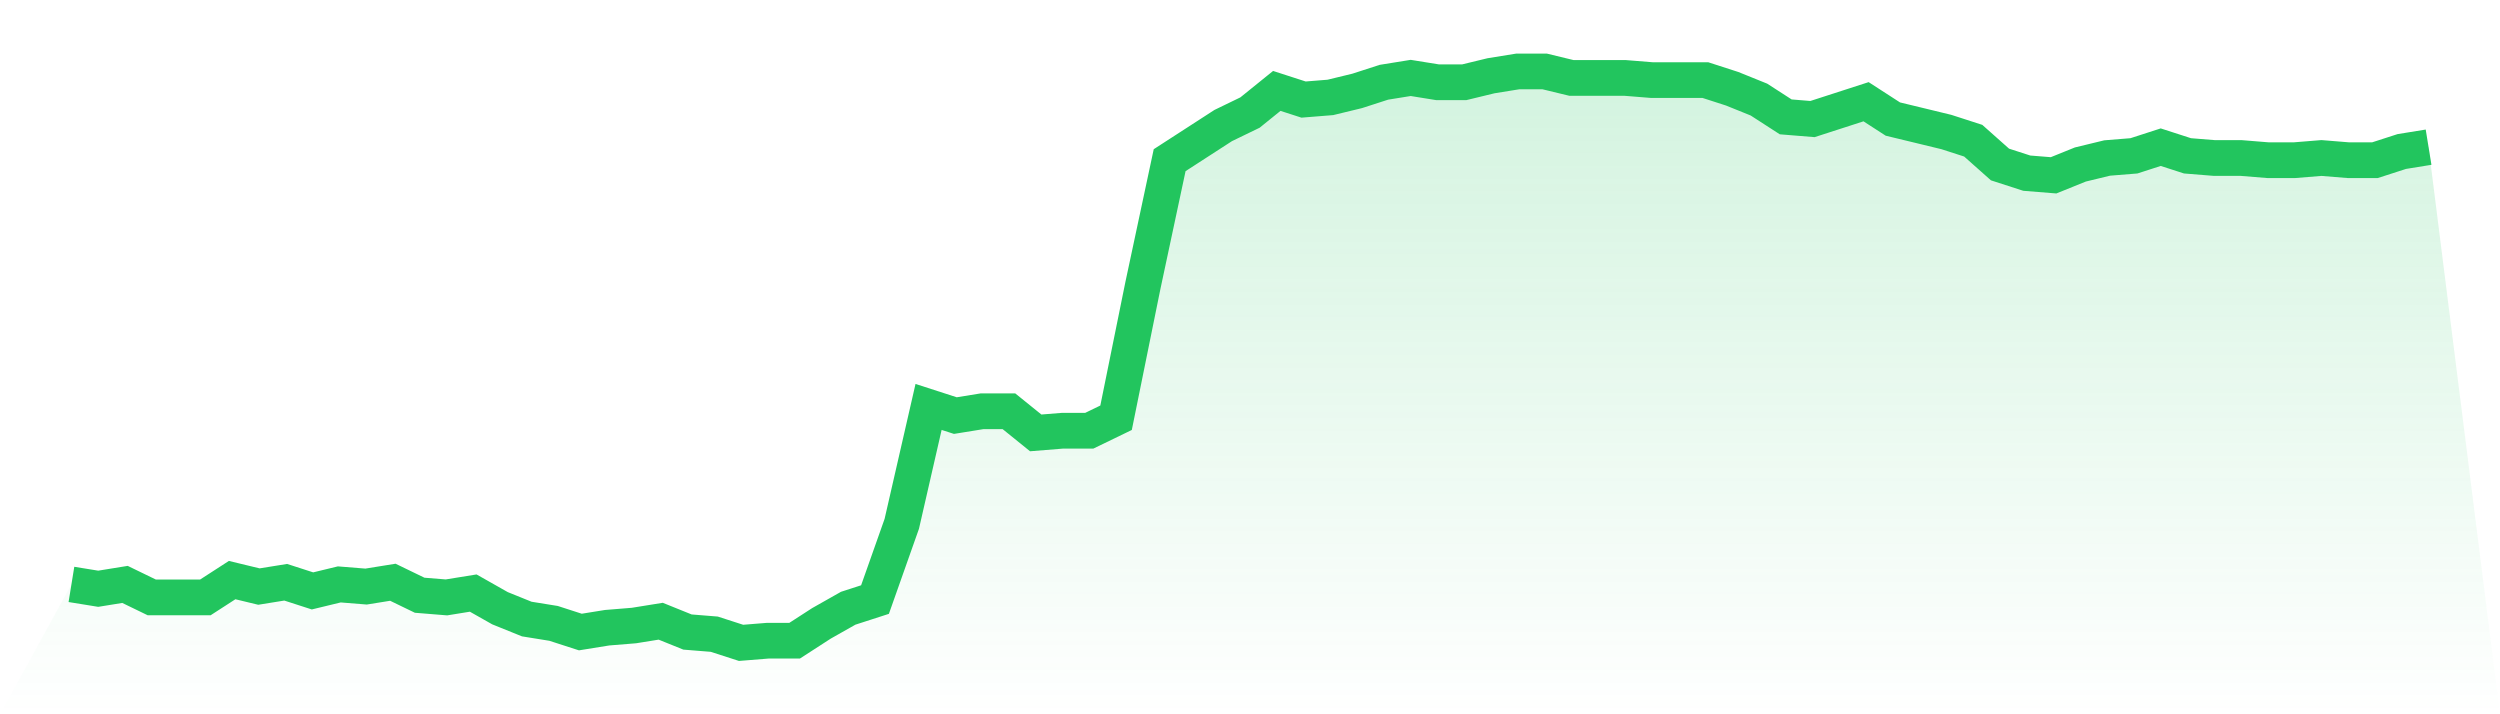
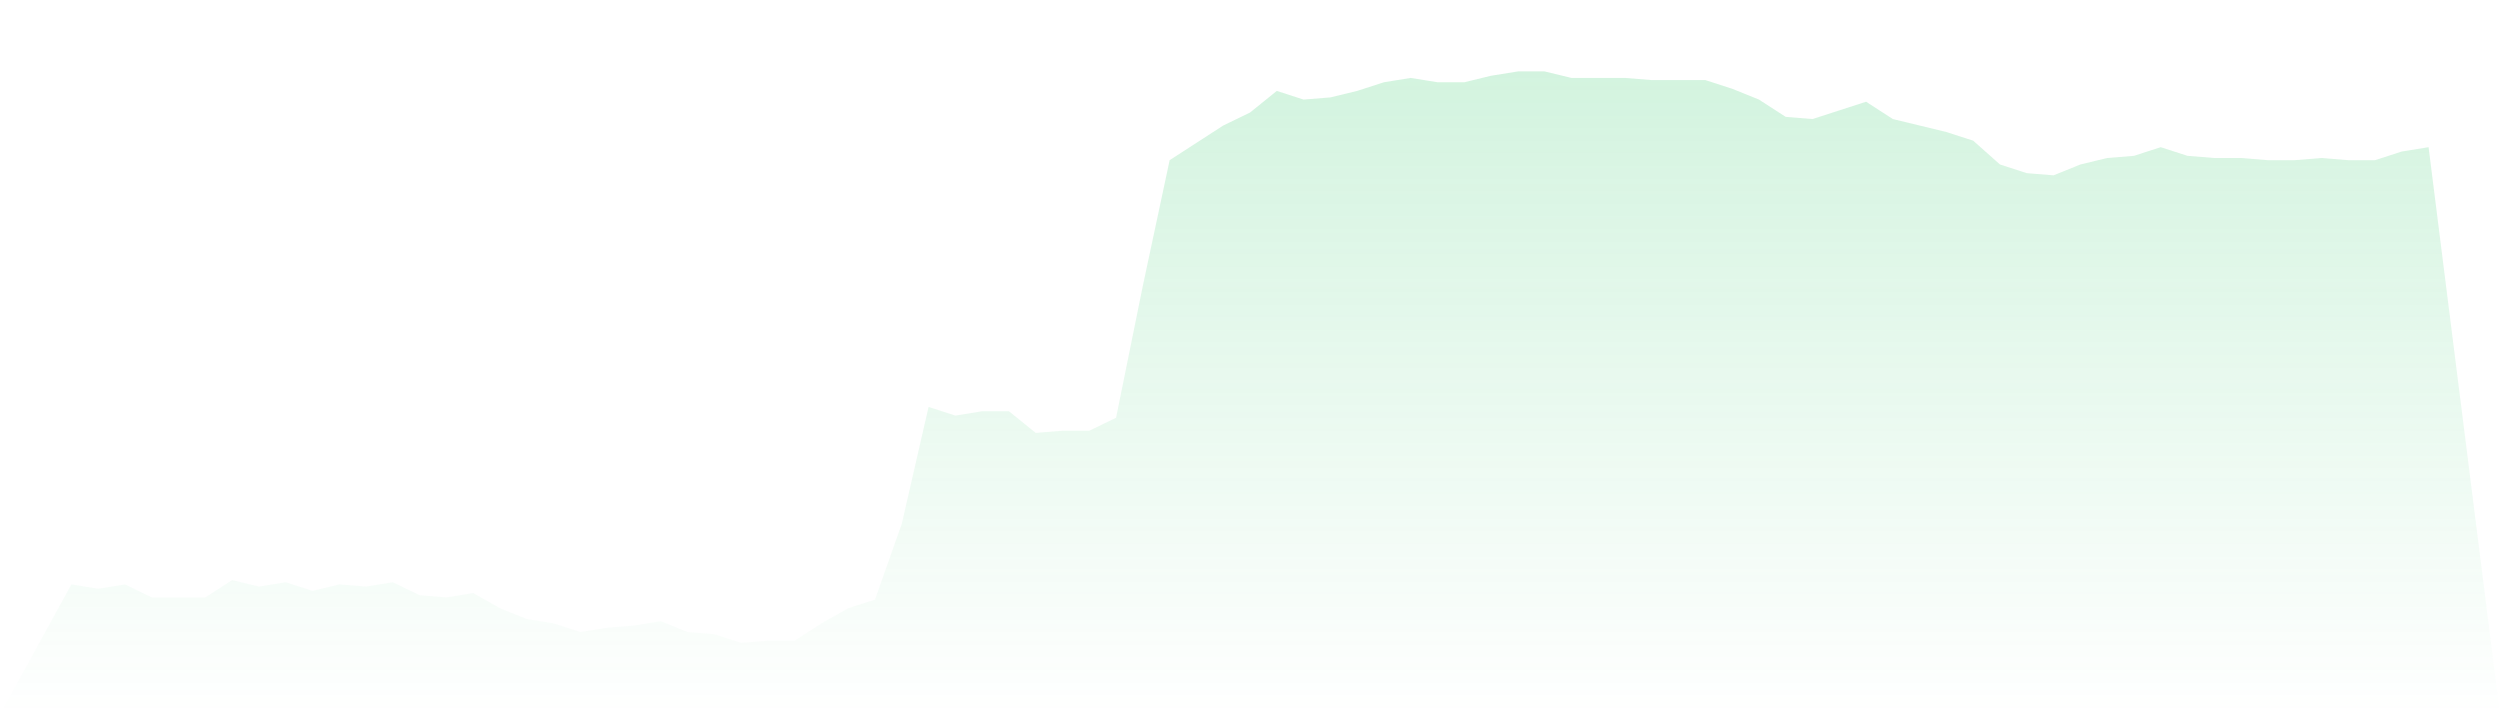
<svg xmlns="http://www.w3.org/2000/svg" viewBox="0 0 140 40">
  <defs>
    <linearGradient id="gradient" x1="0" x2="0" y1="0" y2="1">
      <stop offset="0%" stop-color="#22c55e" stop-opacity="0.2" />
      <stop offset="100%" stop-color="#22c55e" stop-opacity="0" />
    </linearGradient>
  </defs>
  <path d="M4,32.727 L4,32.727 L5.5,32.97 L7,32.727 L8.5,33.455 L10,33.455 L11.5,33.455 L13,32.485 L14.5,32.848 L16,32.606 L17.5,33.091 L19,32.727 L20.5,32.848 L22,32.606 L23.5,33.333 L25,33.455 L26.5,33.212 L28,34.061 L29.5,34.667 L31,34.909 L32.5,35.394 L34,35.152 L35.5,35.03 L37,34.788 L38.5,35.394 L40,35.515 L41.5,36 L43,35.879 L44.5,35.879 L46,34.909 L47.5,34.061 L49,33.576 L50.5,29.333 L52,22.788 L53.5,23.273 L55,23.03 L56.5,23.03 L58,24.242 L59.5,24.121 L61,24.121 L62.5,23.394 L64,16 L65.5,8.97 L67,8 L68.5,7.03 L70,6.303 L71.5,5.091 L73,5.576 L74.5,5.455 L76,5.091 L77.5,4.606 L79,4.364 L80.5,4.606 L82,4.606 L83.5,4.242 L85,4 L86.5,4 L88,4.364 L89.5,4.364 L91,4.364 L92.5,4.485 L94,4.485 L95.5,4.485 L97,4.97 L98.5,5.576 L100,6.545 L101.5,6.667 L103,6.182 L104.5,5.697 L106,6.667 L107.5,7.03 L109,7.394 L110.5,7.879 L112,9.212 L113.5,9.697 L115,9.818 L116.5,9.212 L118,8.848 L119.5,8.727 L121,8.242 L122.5,8.727 L124,8.848 L125.5,8.848 L127,8.97 L128.5,8.97 L130,8.848 L131.5,8.97 L133,8.97 L134.5,8.485 L136,8.242 L140,40 L0,40 z" fill="url(#gradient)" />
-   <path d="M4,32.727 L4,32.727 L5.5,32.97 L7,32.727 L8.5,33.455 L10,33.455 L11.5,33.455 L13,32.485 L14.5,32.848 L16,32.606 L17.5,33.091 L19,32.727 L20.5,32.848 L22,32.606 L23.5,33.333 L25,33.455 L26.5,33.212 L28,34.061 L29.5,34.667 L31,34.909 L32.5,35.394 L34,35.152 L35.5,35.03 L37,34.788 L38.5,35.394 L40,35.515 L41.5,36 L43,35.879 L44.5,35.879 L46,34.909 L47.5,34.061 L49,33.576 L50.5,29.333 L52,22.788 L53.5,23.273 L55,23.03 L56.5,23.03 L58,24.242 L59.5,24.121 L61,24.121 L62.5,23.394 L64,16 L65.5,8.97 L67,8 L68.5,7.03 L70,6.303 L71.5,5.091 L73,5.576 L74.5,5.455 L76,5.091 L77.5,4.606 L79,4.364 L80.5,4.606 L82,4.606 L83.5,4.242 L85,4 L86.5,4 L88,4.364 L89.5,4.364 L91,4.364 L92.5,4.485 L94,4.485 L95.5,4.485 L97,4.97 L98.5,5.576 L100,6.545 L101.5,6.667 L103,6.182 L104.5,5.697 L106,6.667 L107.5,7.03 L109,7.394 L110.5,7.879 L112,9.212 L113.5,9.697 L115,9.818 L116.5,9.212 L118,8.848 L119.5,8.727 L121,8.242 L122.5,8.727 L124,8.848 L125.5,8.848 L127,8.97 L128.5,8.97 L130,8.848 L131.5,8.97 L133,8.97 L134.5,8.485 L136,8.242" fill="none" stroke="#22c55e" stroke-width="2" />
</svg>